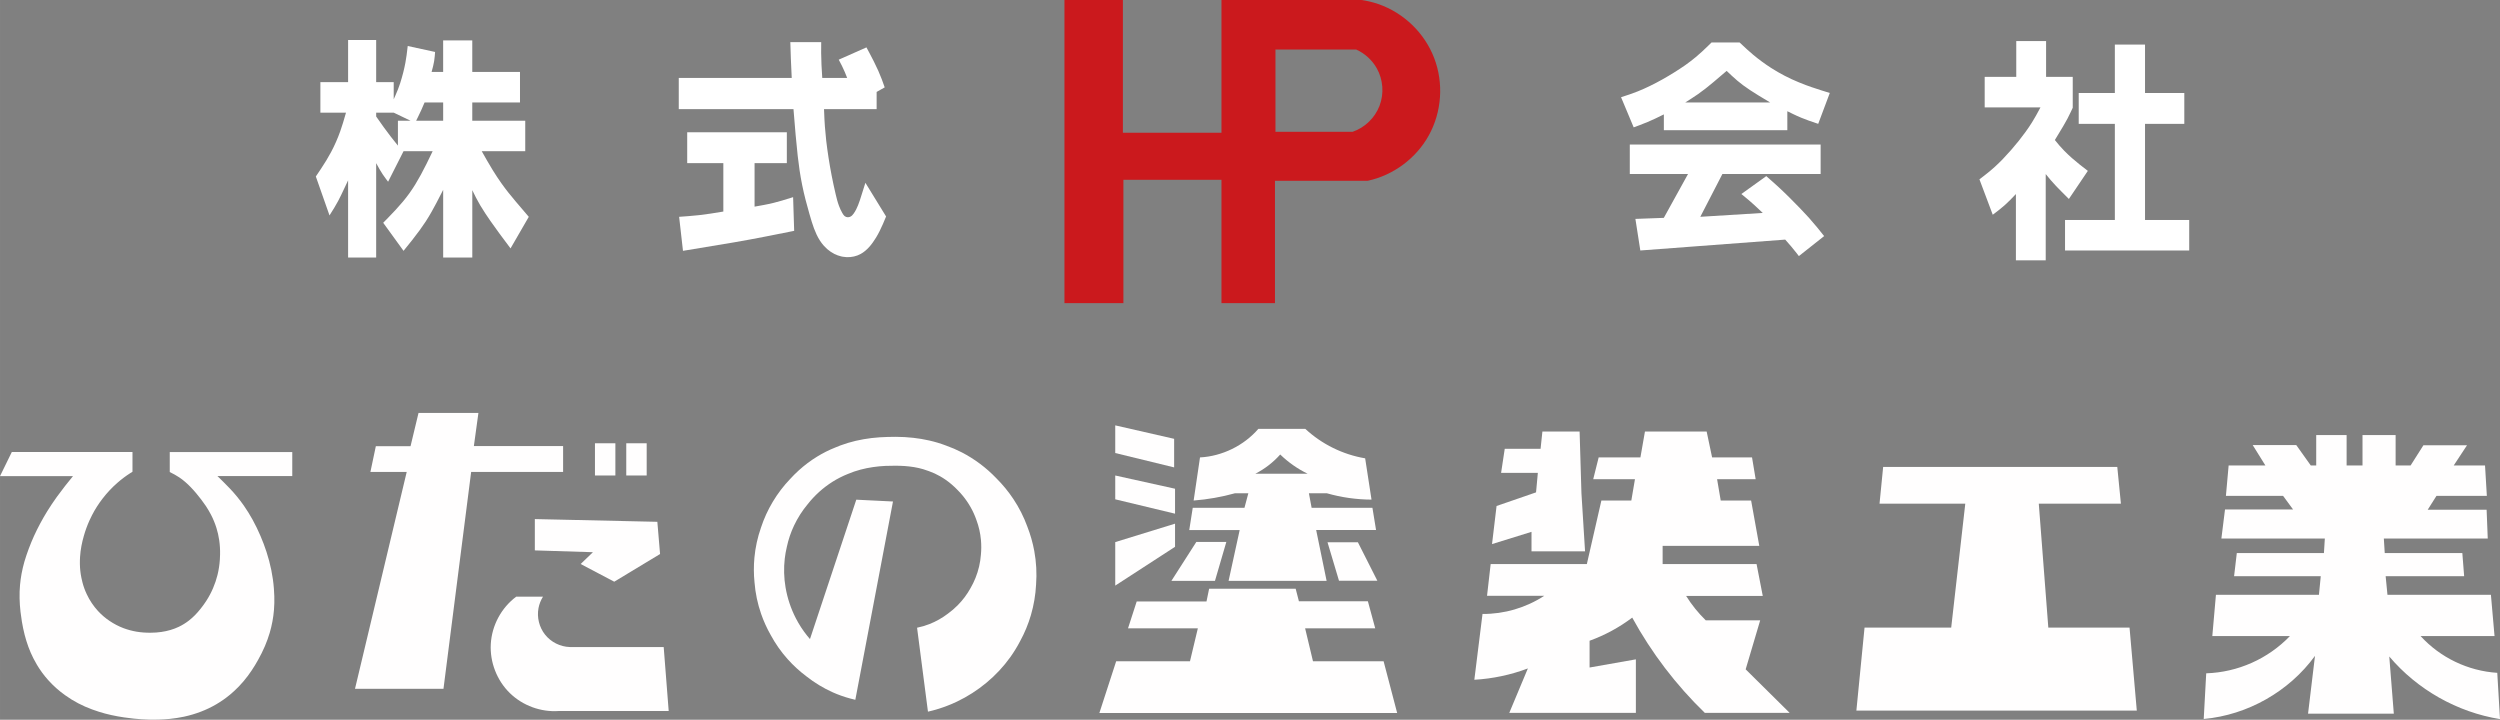
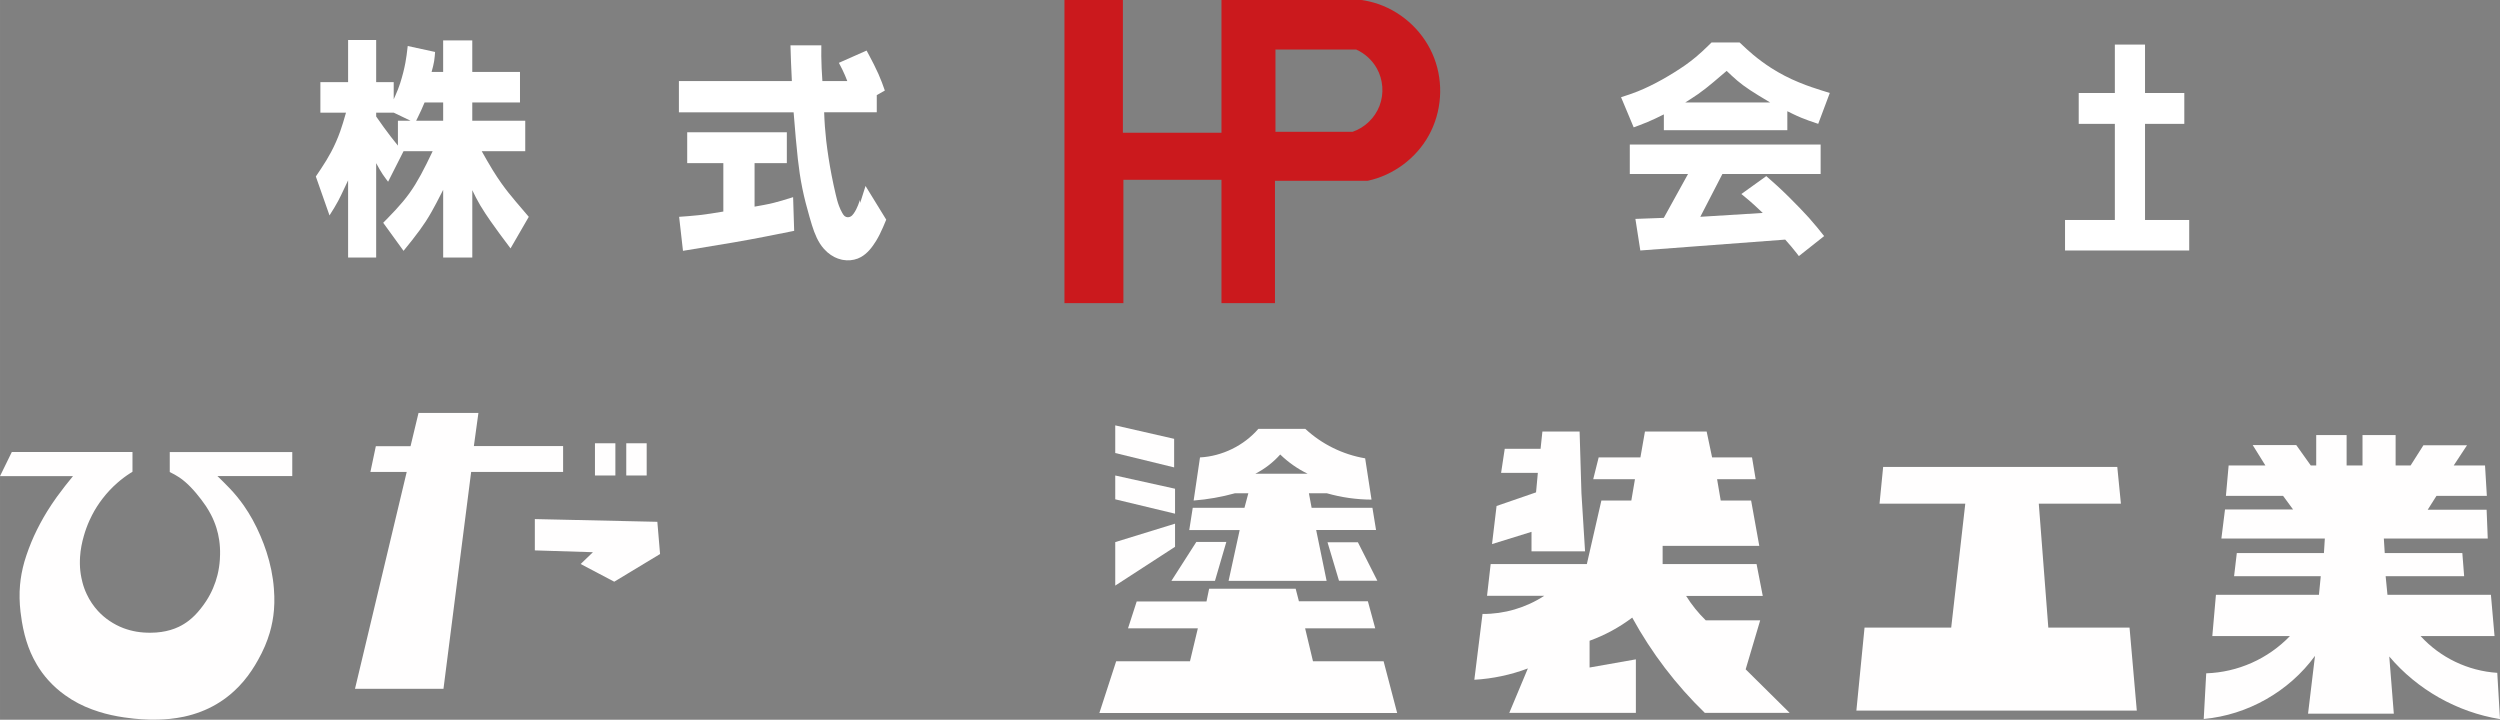
<svg xmlns="http://www.w3.org/2000/svg" id="_レイヤー_1" data-name="レイヤー 1" width="77.834mm" height="22.407mm" viewBox="0 0 220.631 63.516">
  <rect x="0" y="0" width="220.631" height="63.516" fill="#808080" stroke="none" />
  <defs>
    <style>      .cls-1 {        fill: #fff;      }      .cls-2 {        fill: #231815;      }      .cls-3 {        fill: #fffefe;      }      .cls-4 {        fill: #cb191d;      }    </style>
  </defs>
  <polygon class="cls-2" points="210.298 44.963 206.294 44.963 205.493 43.762 211.019 43.762 210.298 44.963" />
  <path class="cls-4" d="M126.565,5.11c-.853-2.215-2.692-3.986-4.937-4.756-.472-.162-.966-.281-1.459-.354h-12.371v11.716h-8.7V0h-5.158v26.754h5.202v-10.885h8.656v10.885h4.721v-10.797h8.175c2.268-.486,4.28-1.978,5.402-4.008,1.148-2.077,1.323-4.624.469-6.839M121.75,9.329c-.407,1.068-1.289,1.925-2.369,2.3h-6.819v-7.257h7.125c.761.339,1.417.937,1.822,1.665.557.998.647,2.224.24,3.292" />
  <path class="cls-1" d="M44.905,17.046c-.222-.28-.443-.573-.65-.864-.267-.378-.528-.772-.77-1.166-.171-.277-.341-.564-.502-.846-.156-.272-.315-.55-.468-.824h3.839v-2.693h-4.675v-1.61h4.211v-2.693h-4.211v-2.787h-2.57v2.787h-1.021c.047-.171.094-.346.137-.518.035-.145.065-.295.09-.442.023-.144.041-.291.053-.437.011-.121.022-.246.03-.367l-2.415-.526c-.031.269-.065.544-.1.812-.031.224-.067.452-.108.674-.054.287-.119.578-.191.86-.08.316-.172.637-.271.947-.117.357-.256.714-.411,1.056-.051.118-.105.239-.157.357v-1.518h-1.548v-3.715h-2.477v3.715h-2.446v2.694h2.26c-.086.3-.175.607-.265.906-.076.247-.158.498-.244.741-.223.627-.496,1.249-.809,1.836-.129.242-.268.484-.41.718-.149.245-.306.492-.464.73-.154.234-.313.472-.47.703l1.207,3.436c.144-.228.29-.462.431-.693.113-.187.223-.381.327-.574.093-.174.184-.355.27-.534.124-.256.25-.52.37-.779.081-.171.163-.346.243-.517v6.811h2.477v-8.328c.099.184.203.37.306.551.085.147.176.293.269.434.087.13.179.26.273.385.067.09.136.182.205.27l1.362-2.693h2.57c-.175.364-.355.736-.533,1.098-.162.326-.334.657-.507.978-.159.292-.329.586-.502.869-.162.262-.336.523-.515.773-.182.253-.379.504-.58.743-.2.24-.411.479-.624.708-.213.23-.434.463-.653.686-.149.153-.301.309-.451.461l1.795,2.477c.254-.314.512-.635.764-.951.228-.29.456-.59.674-.887.178-.244.353-.498.519-.751.182-.281.359-.573.523-.865.142-.251.284-.51.418-.767.17-.322.341-.654.505-.978l.095-.188v5.975h2.57v-5.944c.104.216.212.435.32.65.114.223.238.447.365.663.146.247.301.495.46.734.144.219.295.441.445.656.252.363.516.732.779,1.088.329.449.67.906,1.006,1.349l1.61-2.786c-.383-.446-.773-.903-1.152-1.351-.204-.242-.409-.492-.607-.739M35.117,10.653v2.198c-.433-.529-.86-1.083-1.261-1.637-.219-.307-.442-.623-.658-.932v-.34h1.548l1.486.712h-1.115ZM39.11,10.653h-2.384c.049-.099.1-.201.149-.301.105-.211.209-.429.306-.644.097-.219.195-.444.288-.664h1.641v1.61Z" />
  <path class="cls-1" d="M69.056,17.69c-.25.074-.506.143-.759.207-.307.076-.623.144-.934.201-.255.048-.516.095-.771.139v-3.839h2.848v-2.725h-8.793v2.725h3.189v4.272c-.373.062-.754.124-1.127.182-.339.051-.686.097-1.026.136-.298.033-.602.062-.901.084-.281.023-.568.044-.848.063l.34,3.002c1.487-.25,3.009-.502,4.497-.747.931-.161,1.881-.336,2.808-.518.701-.137,1.417-.279,2.117-.421l.391-.079-.093-2.972c-.311.098-.629.195-.941.289" />
-   <path class="cls-1" d="M75.899,17.636c-.053.159-.112.321-.174.477-.05.125-.107.251-.167.371-.065.127-.141.251-.223.367-.037.052-.079.102-.123.149-.045.045-.096.083-.151.113-.053.027-.113.046-.173.053-.074.01-.152.002-.223-.023-.096-.036-.18-.105-.234-.192-.037-.05-.07-.103-.099-.158-.113-.197-.21-.408-.288-.621-.064-.17-.12-.346-.167-.521-.045-.161-.086-.327-.123-.49-.132-.556-.254-1.129-.363-1.691-.194-1.002-.354-2.032-.475-3.046-.094-.829-.156-1.68-.182-2.515l-.012-.28h4.643v-1.517l.712-.402c-.083-.236-.17-.477-.256-.711-.096-.255-.202-.512-.313-.762-.127-.285-.265-.574-.407-.852-.123-.244-.252-.491-.381-.732-.083-.156-.168-.316-.253-.473l-2.446,1.084c.102.193.205.392.303.588.083.168.163.342.236.514.07.167.139.339.204.508h-2.198c-.024-.377-.047-.762-.067-1.139-.016-.352-.027-.712-.03-1.064-.002-.316,0-.639.004-.955h-2.725c.013.481.029.973.047,1.454.023.564.049,1.14.077,1.704h-9.969v2.755h10.124c.06.752.125,1.521.19,2.273.055.613.117,1.238.183,1.849.048.427.105.863.167,1.289.065.433.143.874.23,1.303.088.431.189.87.299,1.296.104.406.217.82.334,1.223.069.238.141.482.213.719.059.19.125.384.194.572.069.185.148.371.232.551.084.176.18.351.285.516.105.164.225.322.354.467.094.105.197.206.301.298.191.166.403.309.628.424.191.096.394.169.602.217.044.009.09.019.135.028.437.081.895.041,1.311-.117.096-.038.191-.082.281-.132.137-.076.268-.167.389-.268.123-.101.239-.214.346-.332.117-.129.228-.267.328-.41.099-.137.195-.282.283-.427.115-.19.225-.389.323-.588.098-.197.194-.402.282-.605.096-.221.193-.448.283-.672l-1.826-2.972c-.156.498-.317,1.007-.476,1.504" />
+   <path class="cls-1" d="M75.899,17.636c-.053.159-.112.321-.174.477-.05.125-.107.251-.167.371-.065.127-.141.251-.223.367-.037.052-.079.102-.123.149-.045.045-.096.083-.151.113-.053.027-.113.046-.173.053-.074.01-.152.002-.223-.023-.096-.036-.18-.105-.234-.192-.037-.05-.07-.103-.099-.158-.113-.197-.21-.408-.288-.621-.064-.17-.12-.346-.167-.521-.045-.161-.086-.327-.123-.49-.132-.556-.254-1.129-.363-1.691-.194-1.002-.354-2.032-.475-3.046-.094-.829-.156-1.68-.182-2.515h4.643v-1.517l.712-.402c-.083-.236-.17-.477-.256-.711-.096-.255-.202-.512-.313-.762-.127-.285-.265-.574-.407-.852-.123-.244-.252-.491-.381-.732-.083-.156-.168-.316-.253-.473l-2.446,1.084c.102.193.205.392.303.588.083.168.163.342.236.514.07.167.139.339.204.508h-2.198c-.024-.377-.047-.762-.067-1.139-.016-.352-.027-.712-.03-1.064-.002-.316,0-.639.004-.955h-2.725c.013.481.029.973.047,1.454.023.564.049,1.14.077,1.704h-9.969v2.755h10.124c.06.752.125,1.521.19,2.273.055.613.117,1.238.183,1.849.048.427.105.863.167,1.289.065.433.143.874.23,1.303.088.431.189.87.299,1.296.104.406.217.82.334,1.223.069.238.141.482.213.719.059.19.125.384.194.572.069.185.148.371.232.551.084.176.18.351.285.516.105.164.225.322.354.467.094.105.197.206.301.298.191.166.403.309.628.424.191.096.394.169.602.217.044.009.09.019.135.028.437.081.895.041,1.311-.117.096-.038.191-.082.281-.132.137-.076.268-.167.389-.268.123-.101.239-.214.346-.332.117-.129.228-.267.328-.41.099-.137.195-.282.283-.427.115-.19.225-.389.323-.588.098-.197.194-.402.282-.605.096-.221.193-.448.283-.672l-1.826-2.972c-.156.498-.317,1.007-.476,1.504" />
  <path class="cls-1" d="M159.938,7.712c-.395-.134-.794-.285-1.18-.445-.848-.345-1.678-.775-2.45-1.27-.55-.353-1.087-.748-1.589-1.167-.193-.162-.387-.332-.574-.502-.207-.191-.417-.387-.621-.58h-2.477c-.103.101-.208.205-.311.305-.176.173-.358.346-.539.512-.175.161-.358.321-.541.473-.301.25-.617.493-.936.718-.643.444-1.32.866-2.001,1.248-.364.205-.742.404-1.118.586-.351.172-.716.334-1.078.479-.234.094-.476.183-.714.264-.247.083-.5.165-.748.245l1.115,2.662c.178-.065.36-.133.538-.2.23-.086.464-.179.691-.274.224-.094.45-.195.67-.299.254-.122.512-.248.764-.373v1.393h10.897v-1.672c.16.08.324.16.485.238.247.121.504.237.759.342.217.088.44.174.661.253.27.095.548.191.82.281l1.022-2.724c-.251-.076-.507-.156-.757-.235-.262-.083-.528-.171-.787-.26M148.727,9.043c.168-.106.34-.214.506-.322.207-.132.416-.272.619-.412.23-.162.462-.333.683-.507.235-.186.472-.379.702-.572.379-.321.766-.65,1.143-.974.152.145.309.293.463.435.311.294.646.574.988.83.199.147.407.291.613.428.228.15.465.299.697.443.355.217.72.437,1.078.651h-7.492Z" />
  <path class="cls-1" d="M158.867,18.39c-.319-.332-.65-.668-.978-.992-.352-.348-.718-.697-1.083-1.031-.304-.277-.617-.555-.927-.824l-2.199,1.579c.21.171.423.348.63.522.305.26.609.535.899.811.119.112.241.227.359.339l-5.511.34,1.95-3.777h8.669v-2.6h-16.842v2.6h5.139l-2.136,3.87-2.508.092.434,2.787,12.786-.96c.173.195.348.395.519.592.166.195.332.4.488.603.067.086.134.174.2.26l2.229-1.764c-.2-.253-.406-.511-.61-.762-.475-.58-.986-1.15-1.51-1.686" />
-   <path class="cls-1" d="M184.257,15.08c-.24-.184-.483-.373-.72-.56-.233-.185-.467-.381-.691-.577-.225-.199-.447-.41-.658-.623-.296-.303-.581-.629-.841-.963.245-.402.494-.815.736-1.219.127-.215.253-.438.371-.658.1-.19.199-.387.289-.582.062-.128.123-.26.182-.389v-2.725h-2.352v-3.158h-2.632v3.158h-2.787v2.694h4.923c-.127.239-.26.482-.391.719-.112.2-.231.402-.352.596-.179.287-.373.574-.573.848-.19.262-.39.526-.592.779-.44.553-.916,1.097-1.406,1.607-.226.235-.465.467-.705.687-.305.279-.63.549-.959.798-.135.104-.273.209-.409.312l1.176,3.127c.191-.144.386-.294.575-.442.163-.129.326-.265.483-.403.156-.138.311-.286.458-.435.14-.14.281-.286.416-.43l.111-.117v5.852h2.631v-7.616c.145.178.294.359.441.534.15.176.307.35.466.517.143.152.292.303.44.45.231.231.466.467.697.697l1.672-2.477Z" />
  <polygon class="cls-1" points="189.304 19.414 189.304 10.931 192.771 10.931 192.771 8.207 189.304 8.207 189.304 3.934 186.641 3.934 186.641 8.207 183.452 8.207 183.452 10.931 186.641 10.931 186.641 19.414 182.245 19.414 182.245 22.107 193.204 22.107 193.204 19.414 189.304 19.414" />
  <g>
    <path class="cls-3" d="M0,42.021h6.44c-.23.283-.464.574-.691.858-.25.317-.498.647-.734.974-.296.413-.585.845-.853,1.276-.429.695-.822,1.431-1.162,2.174-.331.732-.618,1.499-.848,2.268-.1.352-.185.715-.252,1.074-.059.322-.104.654-.133.979-.035.389-.048.789-.039,1.18.008.393.035.794.08,1.184.033.29.074.585.123.873.064.389.147.783.244,1.166.092.355.203.713.328,1.057.126.343.275.686.44,1.012.098.192.204.385.314.57.282.475.614.929.982,1.34.451.507.965.966,1.52,1.357.361.261.748.5,1.143.705.394.206.809.39,1.227.542.195.072.396.141.594.203.361.115.734.215,1.104.295.369.082.75.151,1.125.205.282.041.572.077.856.107.441.047.893.077,1.336.09.611.016,1.234-.006,1.842-.065.416-.042.838-.108,1.248-.194.507-.109,1.014-.259,1.498-.445.939-.358,1.814-.87,2.586-1.514.12-.101.24-.207.356-.313.289-.265.566-.554.818-.854.254-.3.495-.621.713-.948.203-.301.396-.618.571-.936.219-.389.422-.797.599-1.208.165-.385.31-.787.429-1.188.192-.654.319-1.335.374-2.013.033-.404.043-.818.03-1.223-.007-.218-.019-.441-.036-.658-.041-.547-.119-1.103-.229-1.64-.11-.539-.253-1.082-.424-1.604-.154-.472-.332-.946-.529-1.402-.205-.484-.439-.966-.691-1.426-.24-.436-.508-.867-.792-1.274-.372-.529-.79-1.039-1.237-1.507-.188-.199-.383-.399-.579-.59-.166-.164-.338-.332-.506-.495h6.608v-2.117h-10.812v1.763c.149.075.3.154.447.234.131.072.261.152.385.234.184.123.363.26.53.405.169.145.334.301.488.463.165.17.327.35.479.532.305.361.597.746.862,1.137.158.24.307.493.441.747.196.377.361.777.488,1.183.109.35.192.715.244,1.079.061.418.086.847.076,1.269-.003.144-.01.291-.018.435-.029.458-.099.921-.209,1.367-.098.394-.23.787-.391,1.16-.163.385-.363.762-.591,1.113-.156.244-.329.483-.51.708-.155.197-.324.388-.499.567-.166.168-.345.328-.531.473-.273.212-.572.397-.883.547-.236.114-.486.209-.738.283-.267.079-.545.139-.82.178-.299.043-.607.066-.91.066-.426.009-.859-.023-1.279-.093-.39-.067-.779-.172-1.15-.311-.426-.162-.837-.376-1.215-.631-.375-.25-.723-.548-1.029-.88-.405-.44-.741-.942-.994-1.485-.158-.331-.285-.682-.377-1.037-.036-.138-.069-.28-.097-.419-.081-.398-.126-.809-.131-1.215-.004-.208.002-.42.015-.628.02-.313.06-.631.118-.939.056-.302.129-.608.215-.903.131-.465.3-.928.499-1.368.072-.159.15-.32.23-.476.262-.508.576-.999.926-1.451.388-.506.832-.979,1.313-1.398.352-.31.736-.598,1.133-.851.063-.04.128-.08.192-.12v-1.745H1.043l-1.043,2.131Z" />
-     <path class="cls-3" d="M75.567,44.106l-4.085,12.294c-.086-.1-.172-.203-.255-.305-.378-.471-.713-.988-.989-1.525-.443-.858-.751-1.783-.912-2.735-.142-.834-.166-1.692-.07-2.533.041-.348.103-.702.185-1.043.137-.645.352-1.279.634-1.875.321-.679.731-1.321,1.213-1.897.61-.773,1.348-1.439,2.18-1.967.43-.271.891-.505,1.363-.693.361-.154.739-.283,1.118-.382.355-.094.722-.169,1.085-.221.365-.054.74-.09,1.109-.107.273-.013.553-.018.827-.015.29-.002.587.008.877.027.275.02.554.053.826.097.27.045.542.108.805.184.174.051.349.11.518.176.333.119.661.269.968.446.356.203.697.442,1.008.708.201.17.395.355.576.546.569.575,1.053,1.279,1.387,2.016.086.19.165.388.234.585.213.569.349,1.169.402,1.774.039.432.037.874-.005,1.305-.053.699-.214,1.39-.477,2.04-.123.304-.268.604-.432.888-.305.555-.689,1.069-1.135,1.518-.268.271-.563.524-.871.748-.495.377-1.044.687-1.623.916-.353.139-.723.247-1.095.322l.961,7.408c.145-.034.293-.07.438-.107.723-.191,1.438-.454,2.113-.776.935-.445,1.82-1.011,2.615-1.674.793-.656,1.504-1.42,2.104-2.256.318-.447.611-.923.864-1.409.399-.727.722-1.508.954-2.304.254-.871.408-1.778.454-2.684.075-.988.021-1.99-.158-2.965-.135-.734-.343-1.465-.615-2.16-.311-.854-.728-1.678-1.232-2.435-.436-.656-.945-1.275-1.503-1.83-.88-.921-1.908-1.692-3.039-2.279-.451-.233-.926-.438-1.405-.607-.477-.181-.975-.331-1.473-.444-.459-.105-.935-.185-1.403-.237-.51-.057-1.033-.088-1.547-.088-.234,0-.472.002-.706.01-.474.01-.957.043-1.428.097-.469.055-.943.139-1.404.245-.458.107-.918.246-1.359.41-.154.058-.31.121-.462.186-.549.218-1.086.488-1.589.798-.573.352-1.121.762-1.619,1.215-.27.244-.533.506-.777.776-1.149,1.201-2.042,2.693-2.558,4.273-.302.858-.499,1.76-.582,2.666-.066.716-.063,1.448.01,2.164.074.947.271,1.891.584,2.788.223.641.508,1.271.844,1.861.412.765.919,1.488,1.499,2.135.498.556,1.058,1.07,1.655,1.517.706.557,1.487,1.031,2.306,1.4.502.225,1.031.413,1.562.555.112.03.227.059.34.086l.107.027,2.123-11.173,1.201-6.328-3.244-.16Z" />
    <polygon class="cls-3" points="47.2 48.574 52.326 48.734 51.244 49.775 54.208 51.337 58.252 48.894 58.012 46.051 47.2 45.81 47.2 48.574" />
-     <path class="cls-3" d="M58.573,57.103h-8.285c-.848-.025-1.664-.435-2.19-1.101-.514-.651-.728-1.521-.574-2.336.067-.352.205-.704.396-1.008h-2.363c-1.316.982-2.151,2.538-2.244,4.176-.091,1.602.537,3.217,1.686,4.337,1.129,1.1,2.732,1.688,4.305,1.578h9.709l-.441-5.646Z" />
    <polygon class="cls-3" points="98.423 39.981 103.62 41.249 103.62 38.727 98.423 37.54 98.423 39.981" />
    <path class="cls-3" d="M115.193,37.846c1.468,1.36,3.313,2.269,5.286,2.603l.561,3.644c-1.33-.005-2.664-.195-3.942-.561h-1.584l.24,1.282h5.367l.32,1.962h-5.286l.922,4.485h-8.65l.978-4.481h-4.45l.308-1.966h4.565l.342-1.283h-1.176c-1.187.33-2.422.547-3.651.642l.561-3.804c1.954-.104,3.872-1.043,5.153-2.523h4.138ZM115.404,41.81c-.891-.434-1.711-1.01-2.422-1.7-.611.689-1.378,1.283-2.199,1.7h4.621" />
    <polygon class="cls-3" points="105.713 55.452 105.019 58.358 98.505 58.358 97.021 62.926 123.304 62.926 122.106 58.358 115.874 58.358 115.18 55.452 121.367 55.452 120.719 53.063 114.632 53.063 114.346 51.958 106.708 51.958 106.476 53.082 100.316 53.082 99.55 55.452 105.713 55.452" />
    <polygon class="cls-3" points="135.96 39.608 132.797 39.608 132.476 41.73 135.719 41.73 135.56 43.452 132.076 44.654 131.675 48.017 135.159 46.936 135.159 48.658 139.885 48.658 139.566 43.531 139.404 38.086 136.12 38.086 135.96 39.608" />
    <path class="cls-3" d="M144.77,40.369h-3.684l-.481,1.922h3.684l-.32,1.882h-2.643l-1.282,5.606h-8.489l-.32,2.803h5.046c-1.616,1.055-3.517,1.614-5.446,1.602l-.721,5.807c1.614-.092,3.213-.431,4.725-1.001l-1.642,3.924h11.173v-4.725l-4.085.721v-2.363c1.348-.487,2.621-1.178,3.764-2.042,1.698,3.103,3.866,5.949,6.407,8.409h7.488l-3.884-3.844,1.282-4.325h-4.805c-.658-.643-1.245-1.371-1.732-2.152h6.764l-.547-2.814h-8.29v-1.602h8.53l-.721-4.004h-2.683l-.32-1.882h3.404l-.32-1.922h-3.524l-.481-2.283h-5.446l-.4,2.283Z" />
    <polygon class="cls-3" points="98.423 51.681 103.7 48.257 103.7 46.215 98.423 47.842 98.423 51.681" />
    <polygon class="cls-3" points="103.7 45.334 103.7 43.132 98.423 41.964 98.423 44.066 103.7 45.334" />
    <path class="cls-3" d="M204.412,41.079h-.48l-1.282-1.802h-3.844l1.121,1.802h-3.244l-.24,2.683h5.046l.881,1.201h-6.007l-.32,2.563h9.13l-.08,1.281h-7.689l-.24,2.043h7.649l-.16,1.641h-9.091l-.32,3.644h6.849c-1.937,2.014-4.594,3.196-7.387,3.287l-.22,4.031c3.873-.352,7.53-2.426,9.82-5.57l-.613,5.1h7.569l-.401-5.046c2.475,2.925,5.989,4.913,9.772,5.526l-.241-4.084c-2.584-.168-5.018-1.334-6.768-3.244h6.527l-.32-3.644h-9.13l-.16-1.641h6.928l-.16-2.043h-6.848l-.08-1.281h9.171l-.1-2.541h-5.2l.775-1.224h4.445l-.16-2.683h-2.763l1.175-1.785h-3.848l-1.132,1.785h-1.322v-2.683h-2.923v2.683h-1.402v-2.683h-2.683v2.683Z" />
    <polygon class="cls-3" points="165.873 44.453 173.441 44.453 172.199 55.385 164.551 55.385 163.83 62.714 188.578 62.714 187.937 55.385 180.769 55.385 179.928 44.453 187.176 44.453 186.856 41.209 166.193 41.209 165.873 44.453" />
    <polygon class="cls-3" points="103.38 51.261 107.224 51.261 108.226 47.83 105.577 47.83 103.38 51.261" />
    <polygon class="cls-3" points="118.169 51.25 121.554 51.25 119.838 47.857 117.156 47.857 118.169 51.25" />
    <polygon class="cls-3" points="36.935 36.443 36.23 39.379 33.168 39.379 32.689 41.65 35.893 41.65 31.328 60.791 39.137 60.791 41.58 41.65 49.695 41.65 49.695 39.366 41.82 39.366 42.221 36.443 36.935 36.443" />
    <rect class="cls-3" x="52.506" y="39.12" width="1.802" height="2.843" />
    <rect class="cls-3" x="55.269" y="39.12" width="1.802" height="2.843" />
  </g>
</svg>